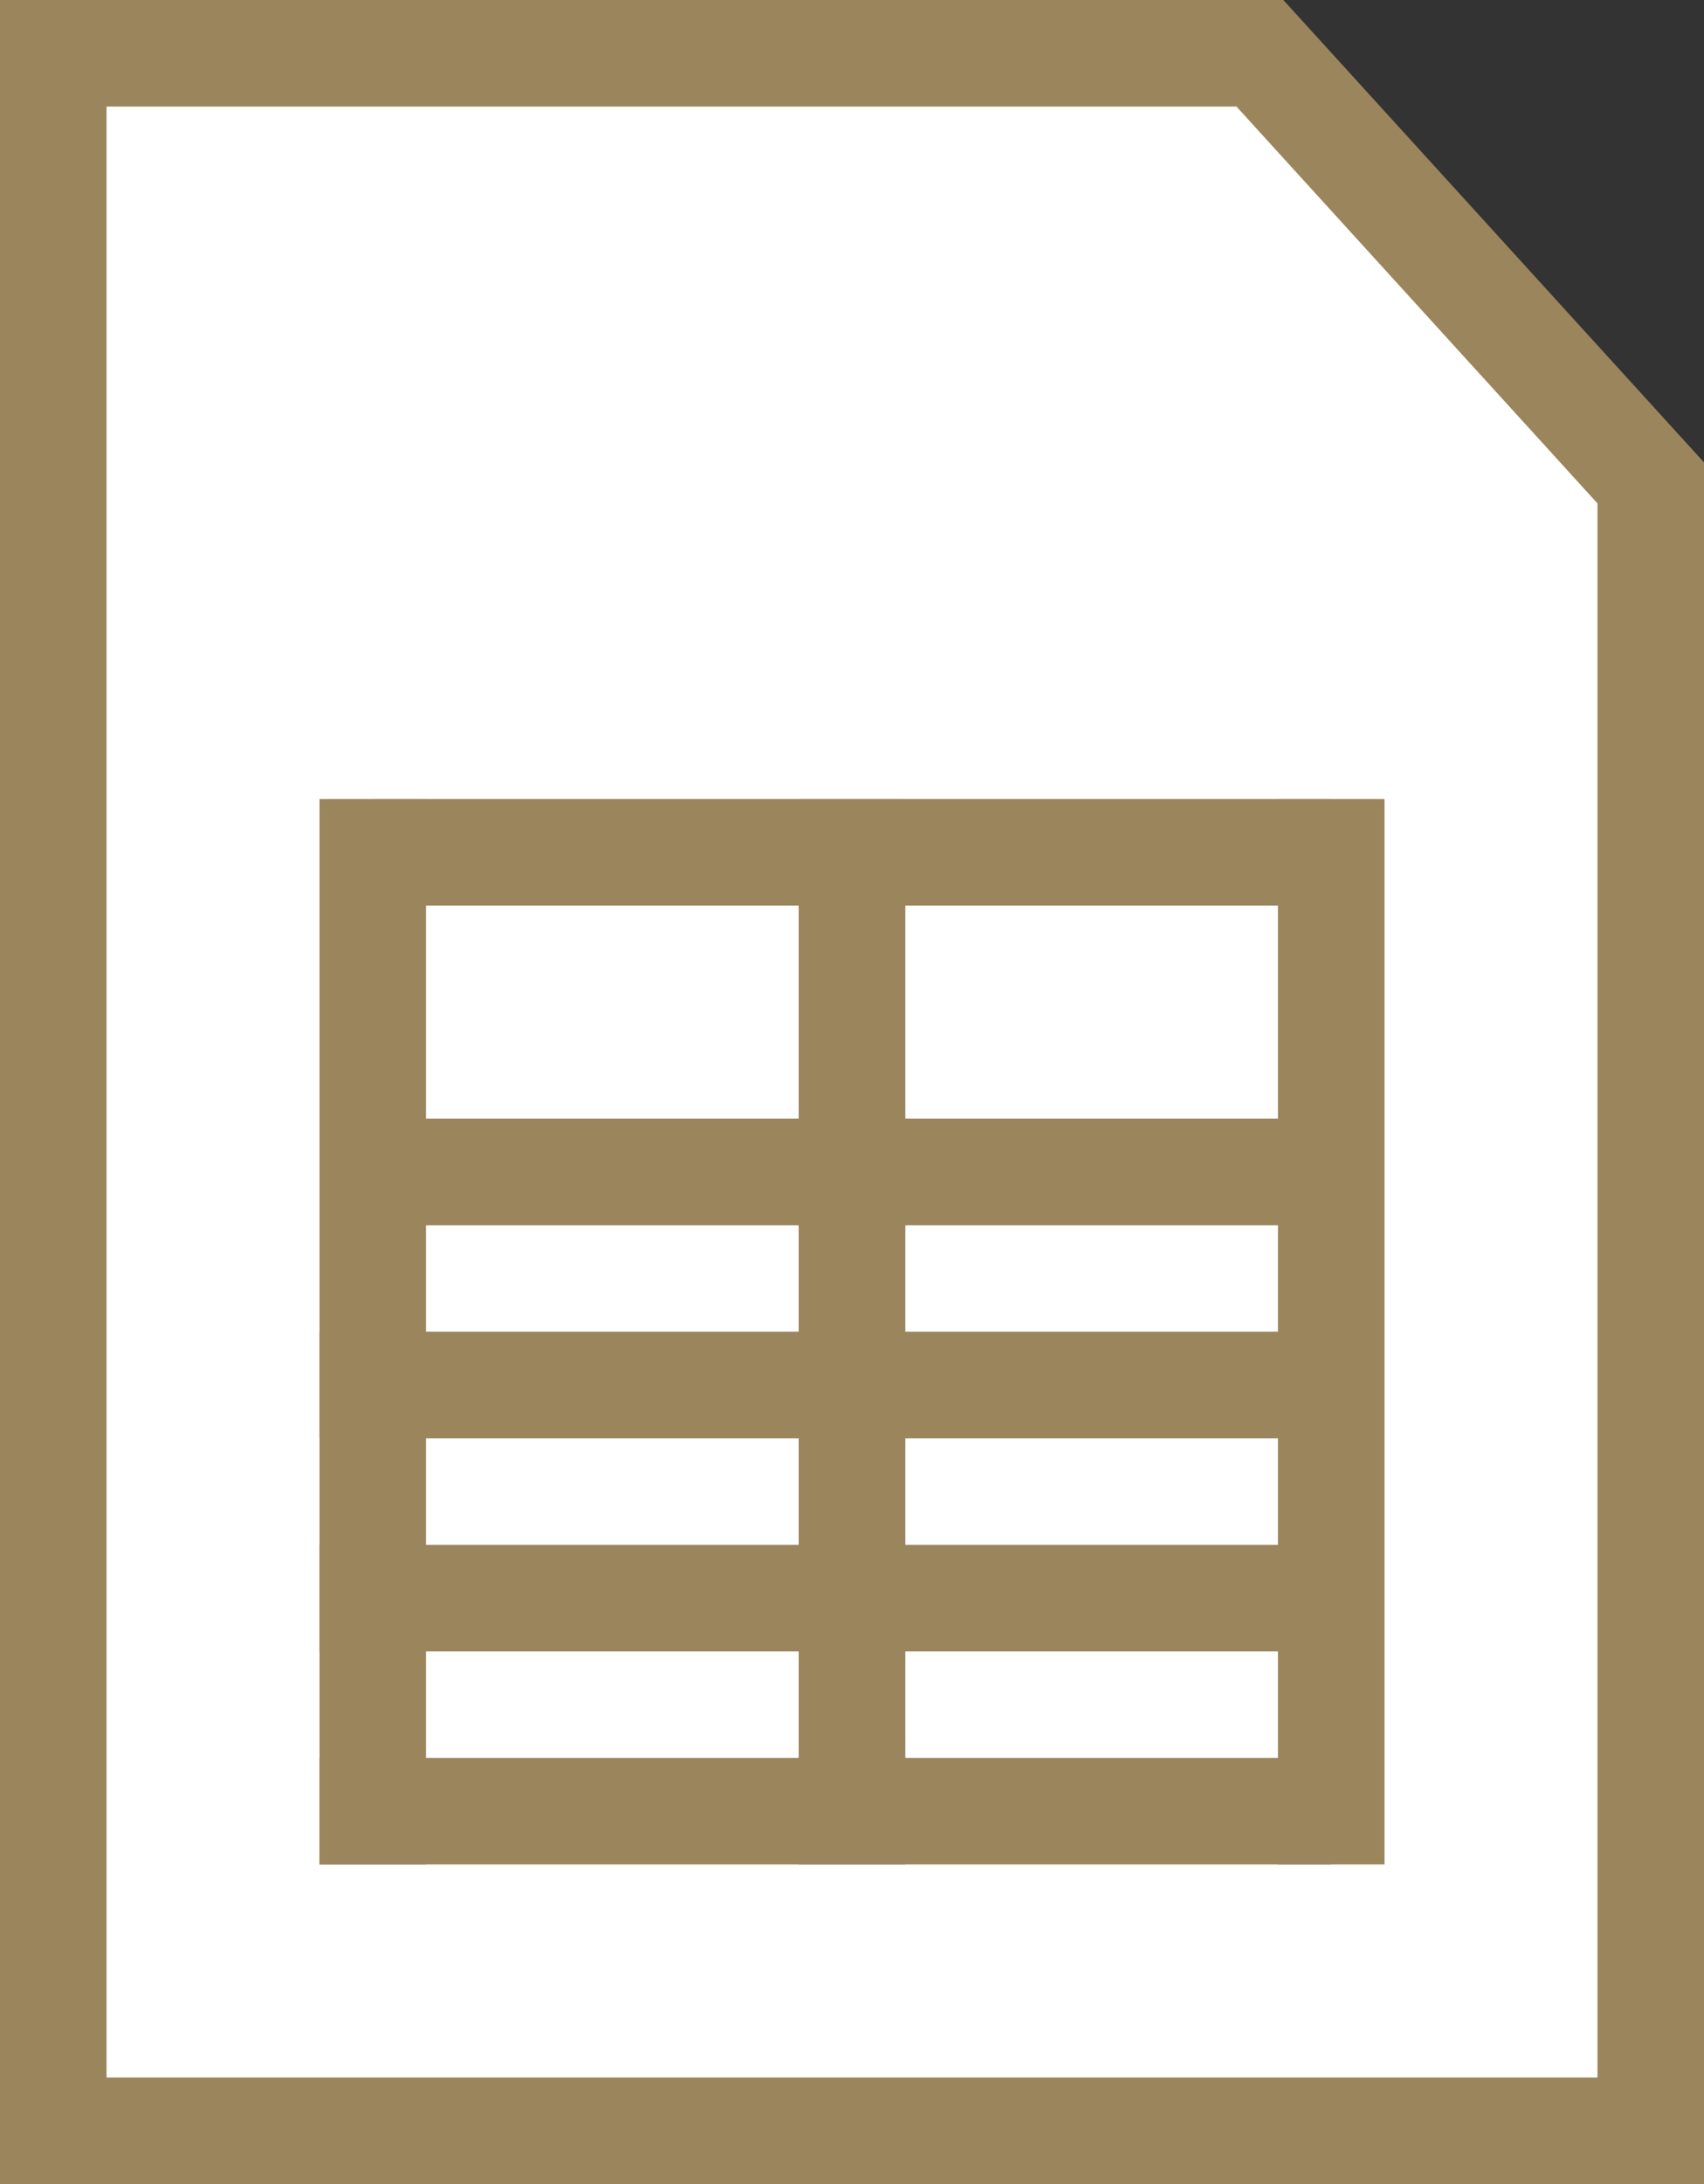
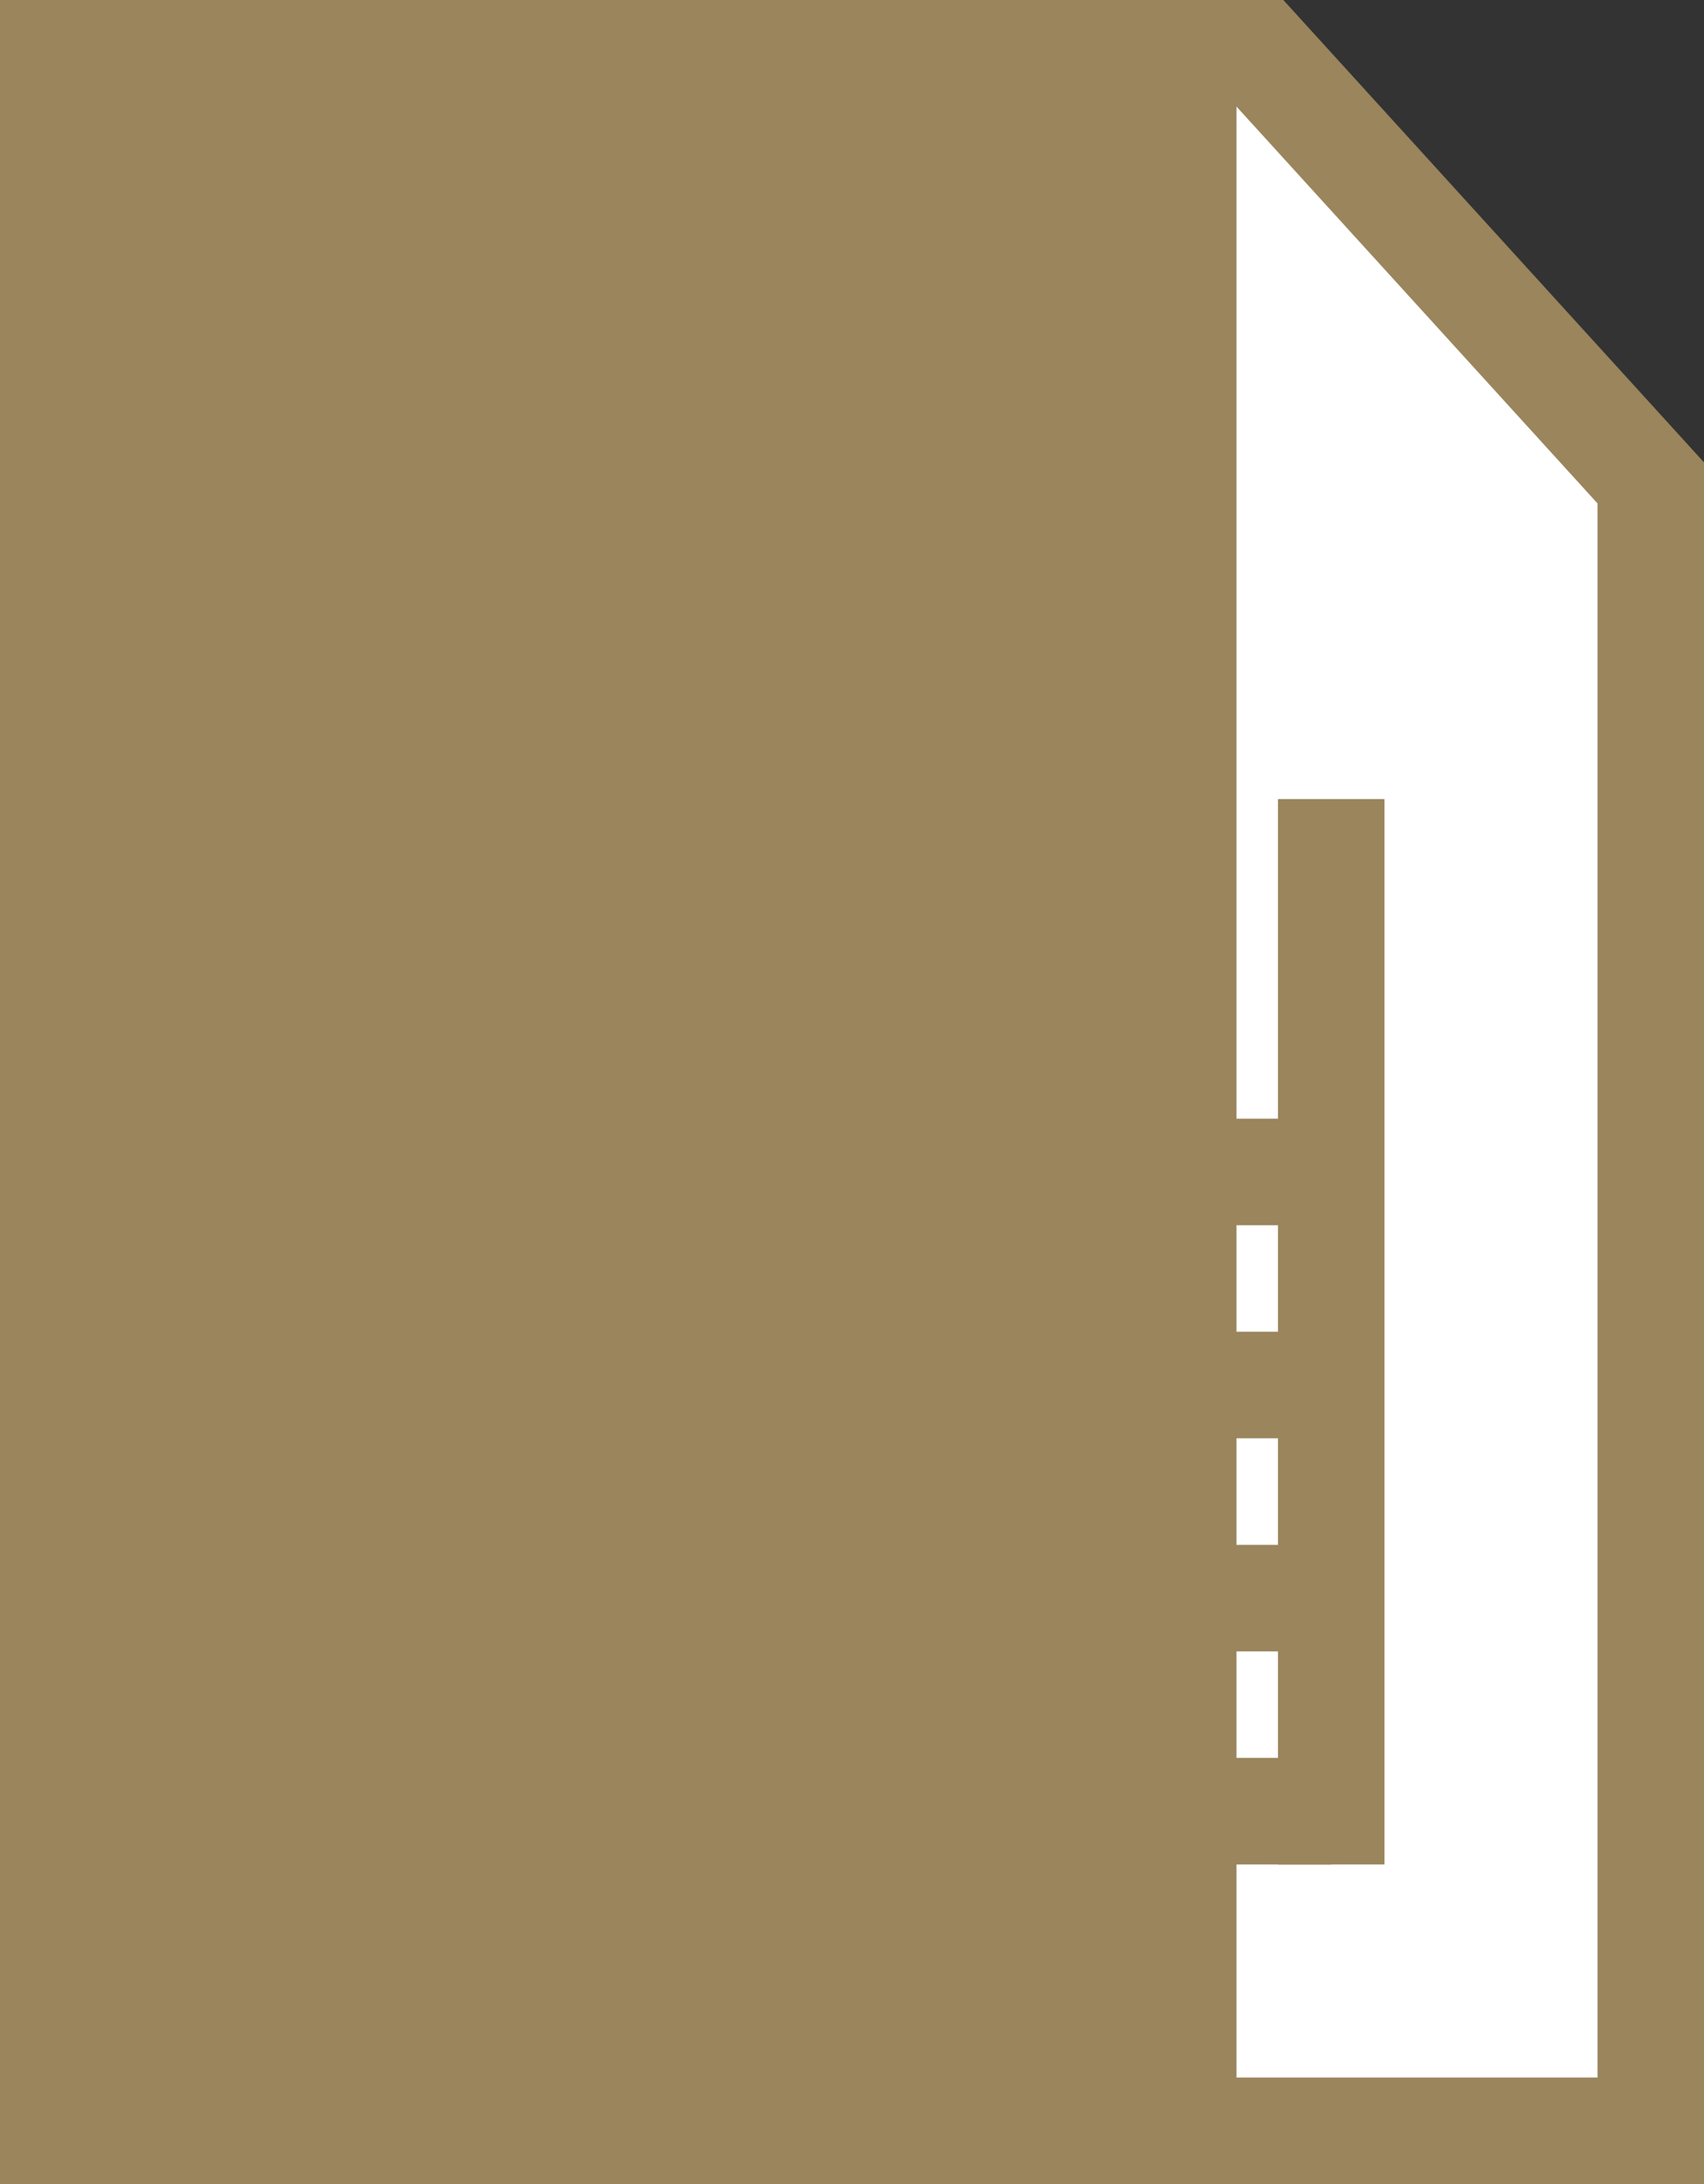
<svg xmlns="http://www.w3.org/2000/svg" id="Layer_1" viewBox="0 0 32 41">
  <rect x="0" y="0" width="32" height="41" fill="#333333" stroke="none" />
  <defs>
    <style>
      .cls-1 {
        fill: none;
        stroke: #9a855c;
        stroke-miterlimit: 10;
        stroke-width: 2px;
      }

      .cls-2 {
        fill: #fff;
      }

      .cls-3 {
        fill: #9a855c;
      }
    </style>
  </defs>
  <g>
    <polygon class="cls-2" points="1 40 1 1 23.66 1 31 9.07 31 40 1 40" />
-     <path class="cls-3" d="M23.22,2l6.78,7.45v29.55H2V2h21.22M24.1,0H0v41h32V8.68L24.1,0h0Z" />
+     <path class="cls-3" d="M23.22,2l6.78,7.45v29.55H2h21.22M24.1,0H0v41h32V8.68L24.1,0h0Z" />
  </g>
  <line class="cls-1" x1="7" y1="22" x2="25" y2="22" />
-   <line class="cls-1" x1="7" y1="16" x2="25" y2="16" />
  <line class="cls-1" x1="6" y1="26" x2="25" y2="26" />
  <line class="cls-1" x1="7" y1="15" x2="7" y2="35" />
  <line class="cls-1" x1="25" y1="15" x2="25" y2="35" />
  <line class="cls-1" x1="16" y1="15" x2="16" y2="35" />
  <line class="cls-1" x1="6" y1="30" x2="25" y2="30" />
  <line class="cls-1" x1="6" y1="34" x2="25" y2="34" />
</svg>